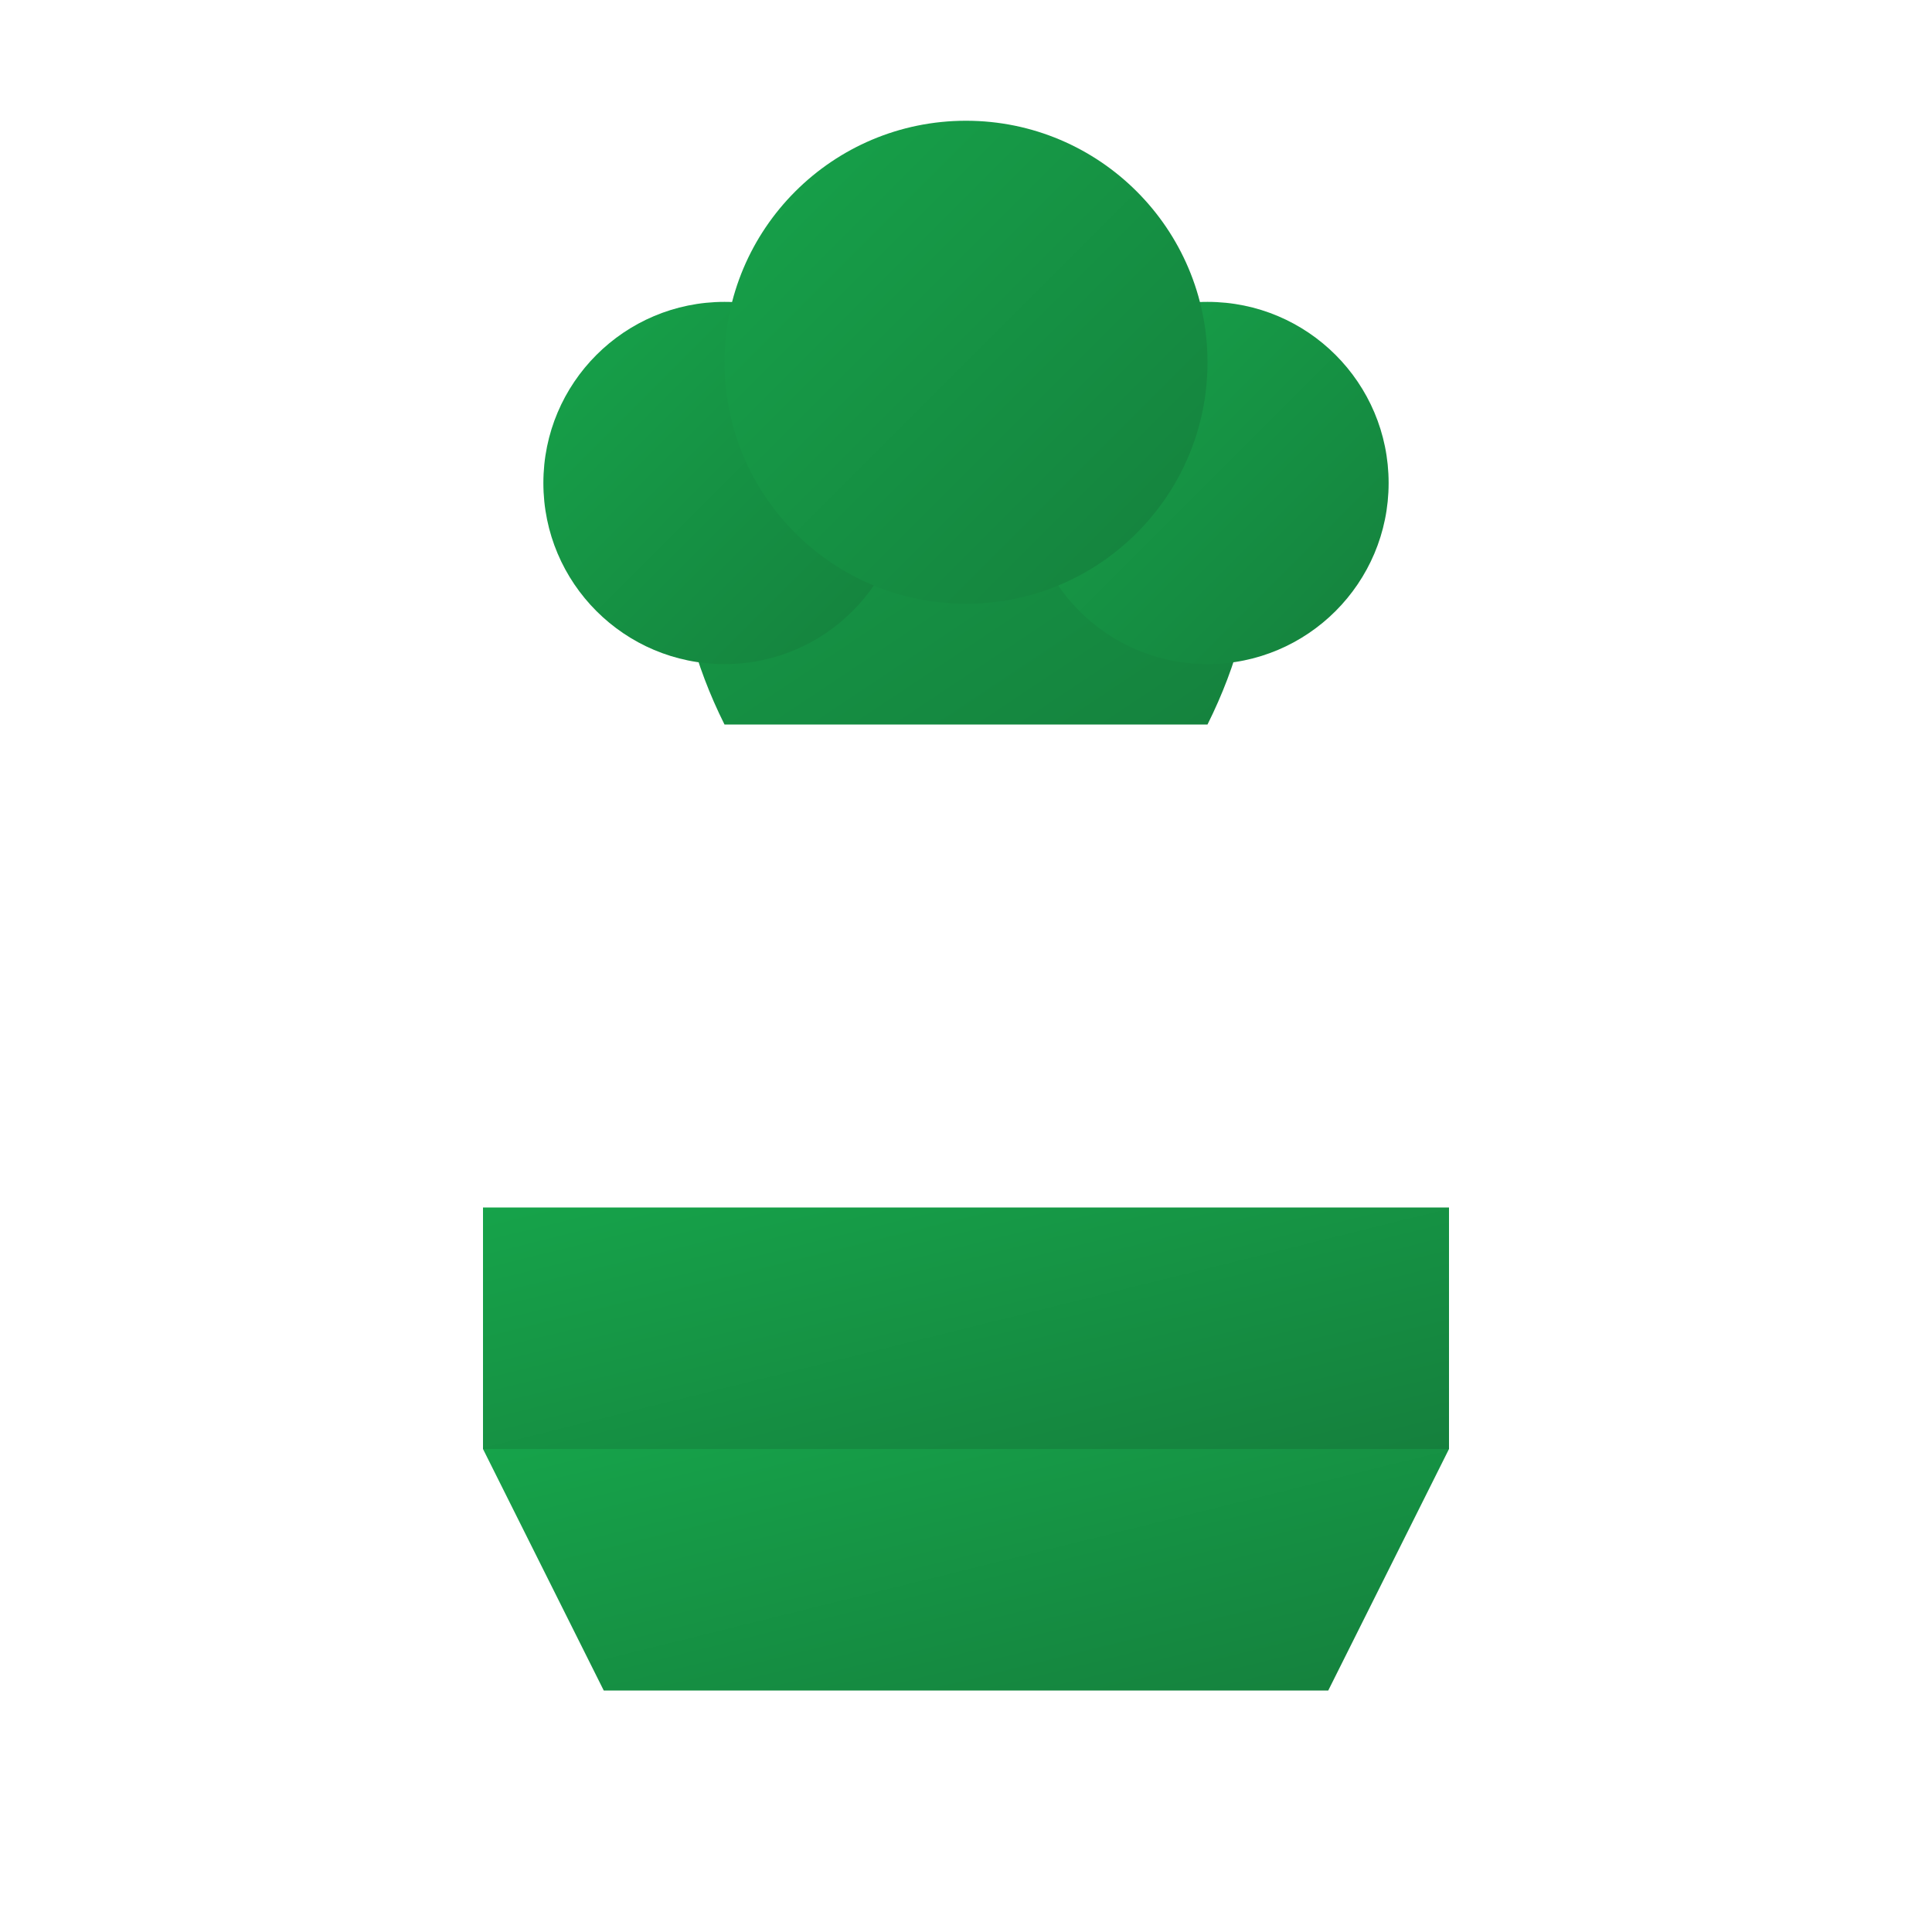
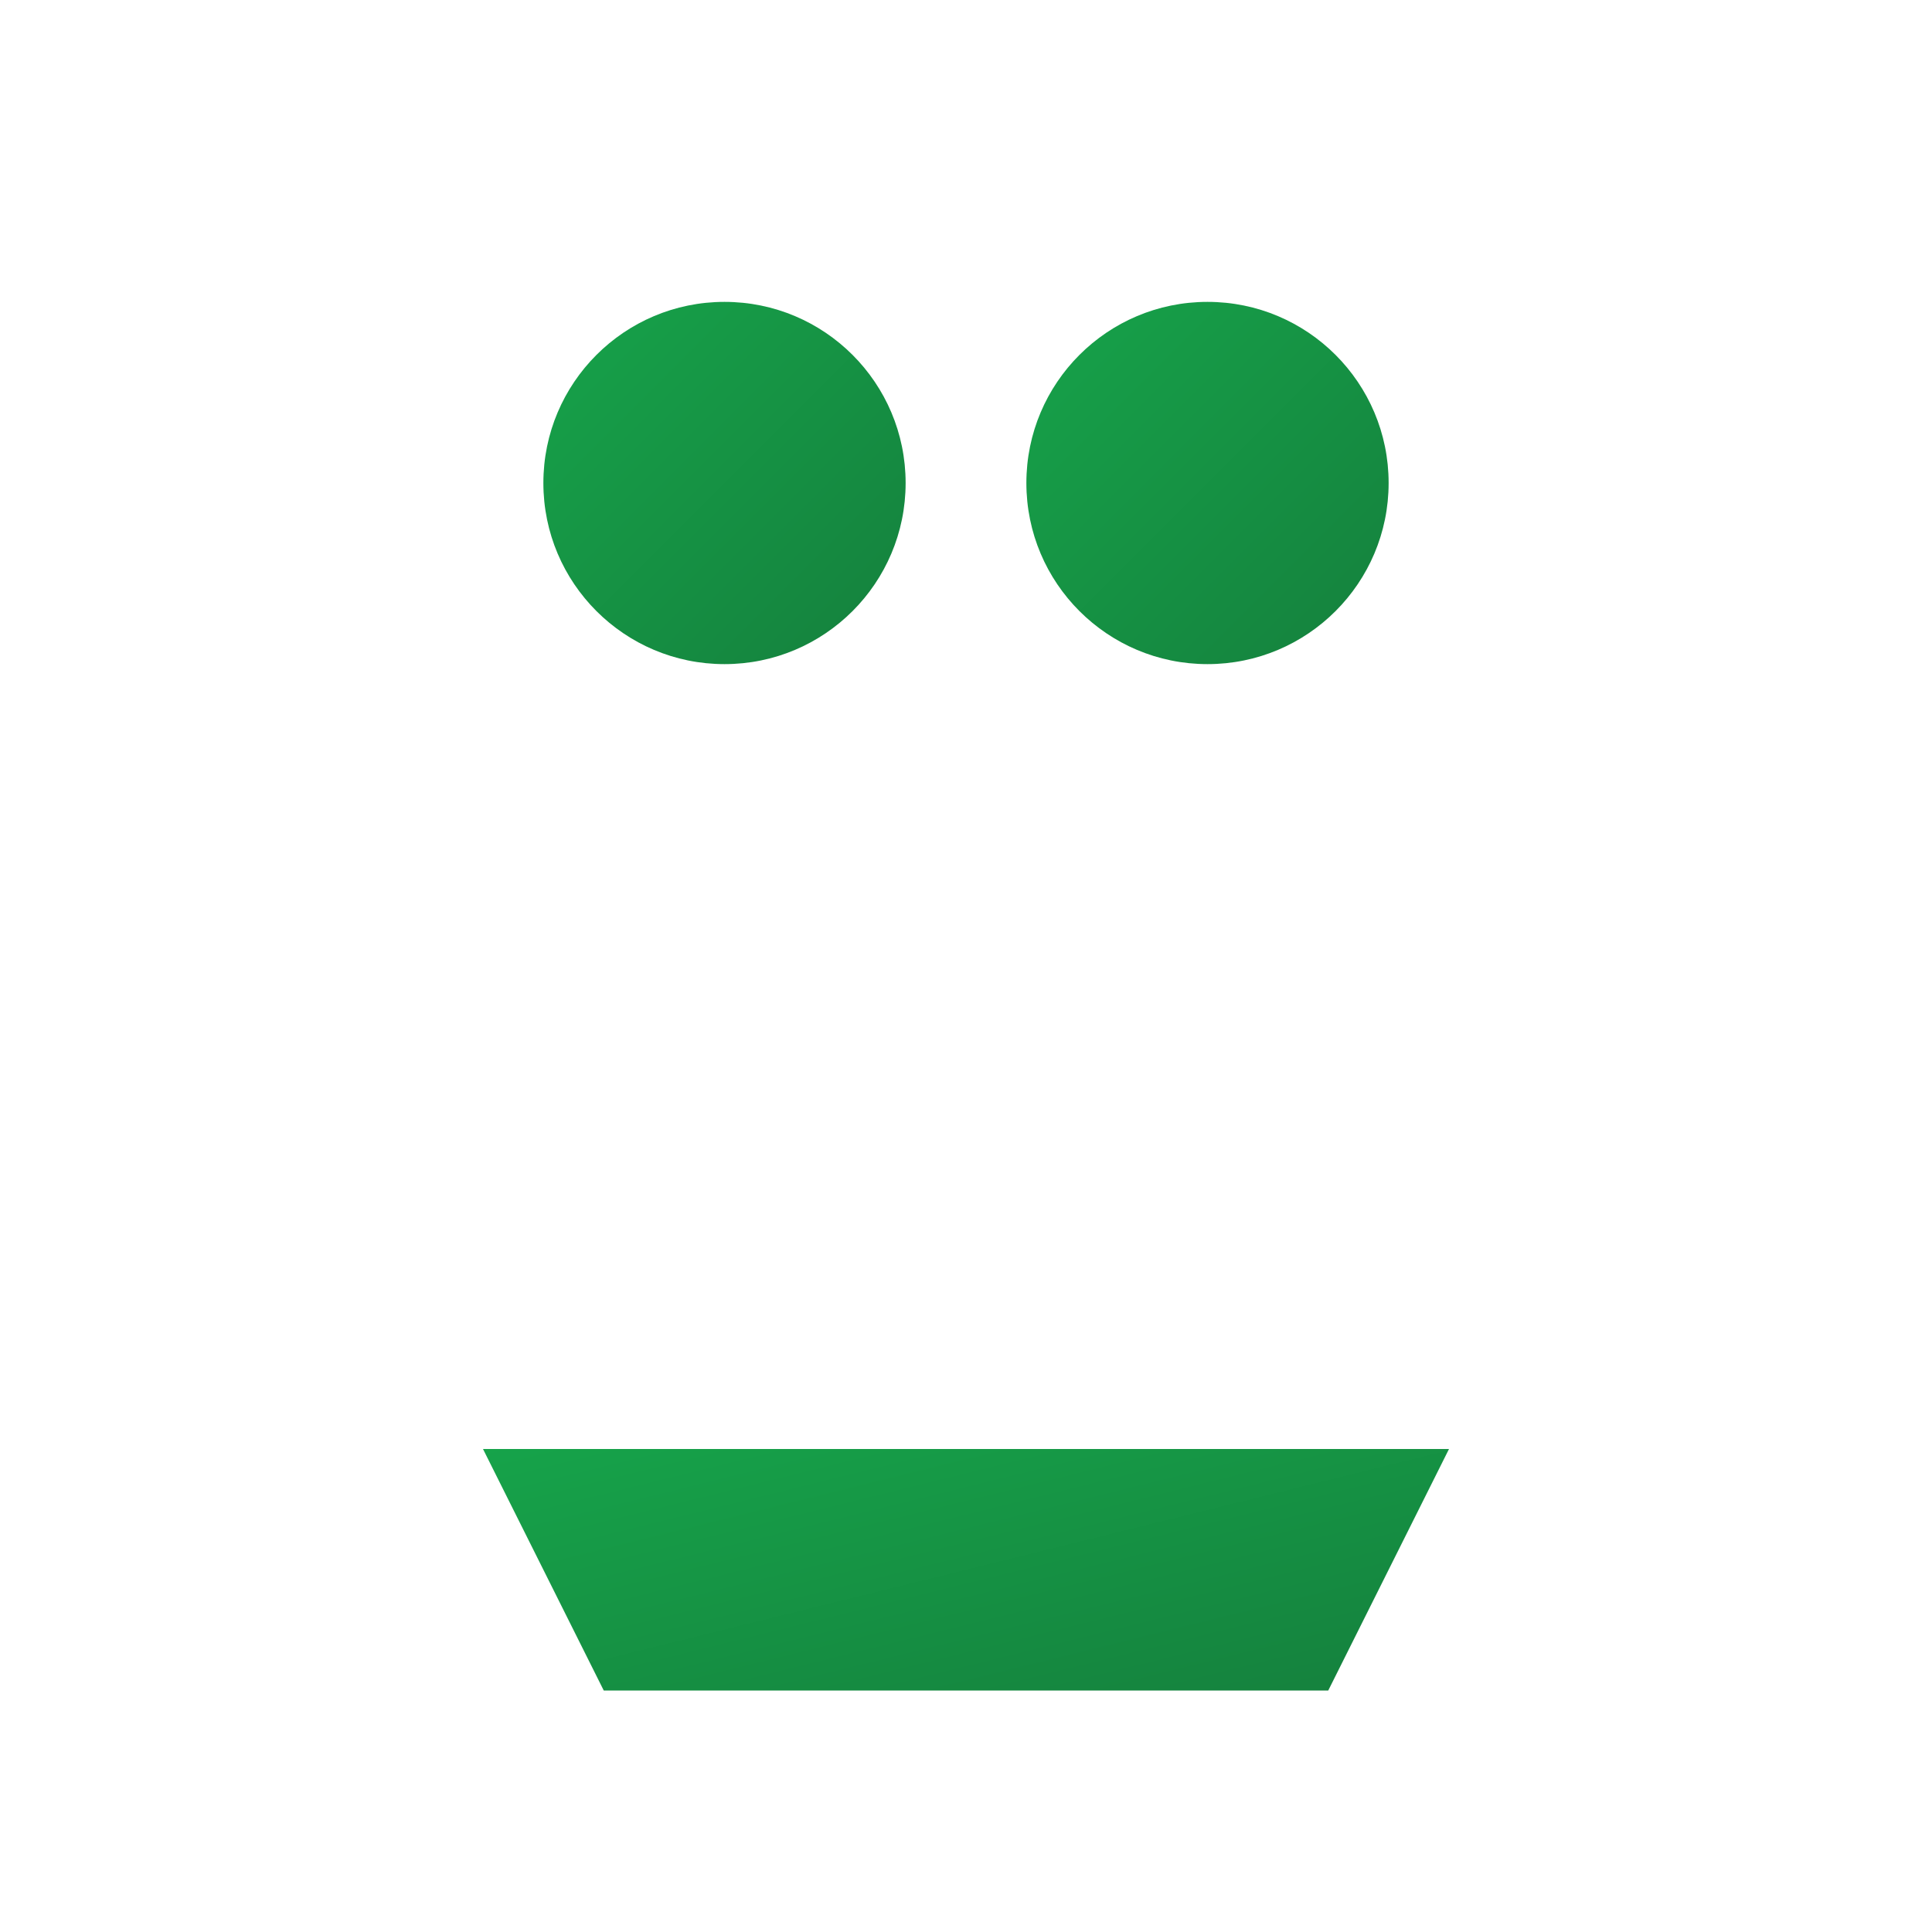
<svg xmlns="http://www.w3.org/2000/svg" width="32" height="32" viewBox="0 0 32 32" fill="none">
  <defs>
    <linearGradient id="chefHatGradient" x1="0%" y1="0%" x2="100%" y2="100%">
      <stop offset="0%" style="stop-color:#16a34a;stop-opacity:1" />
      <stop offset="100%" style="stop-color:#15803d;stop-opacity:1" />
    </linearGradient>
  </defs>
  <path d="M8 24 L24 24 L22 28 L10 28 Z" fill="url(#chefHatGradient)" />
-   <path d="M16 4 C12 4 10 8 12 12 L20 12 C22 8 20 4 16 4 Z" fill="url(#chefHatGradient)" />
  <circle cx="12" cy="8" r="3" fill="url(#chefHatGradient)" />
  <circle cx="20" cy="8" r="3" fill="url(#chefHatGradient)" />
-   <circle cx="16" cy="6" r="4" fill="url(#chefHatGradient)" />
-   <rect x="8" y="20" width="16" height="4" fill="url(#chefHatGradient)" />
</svg>